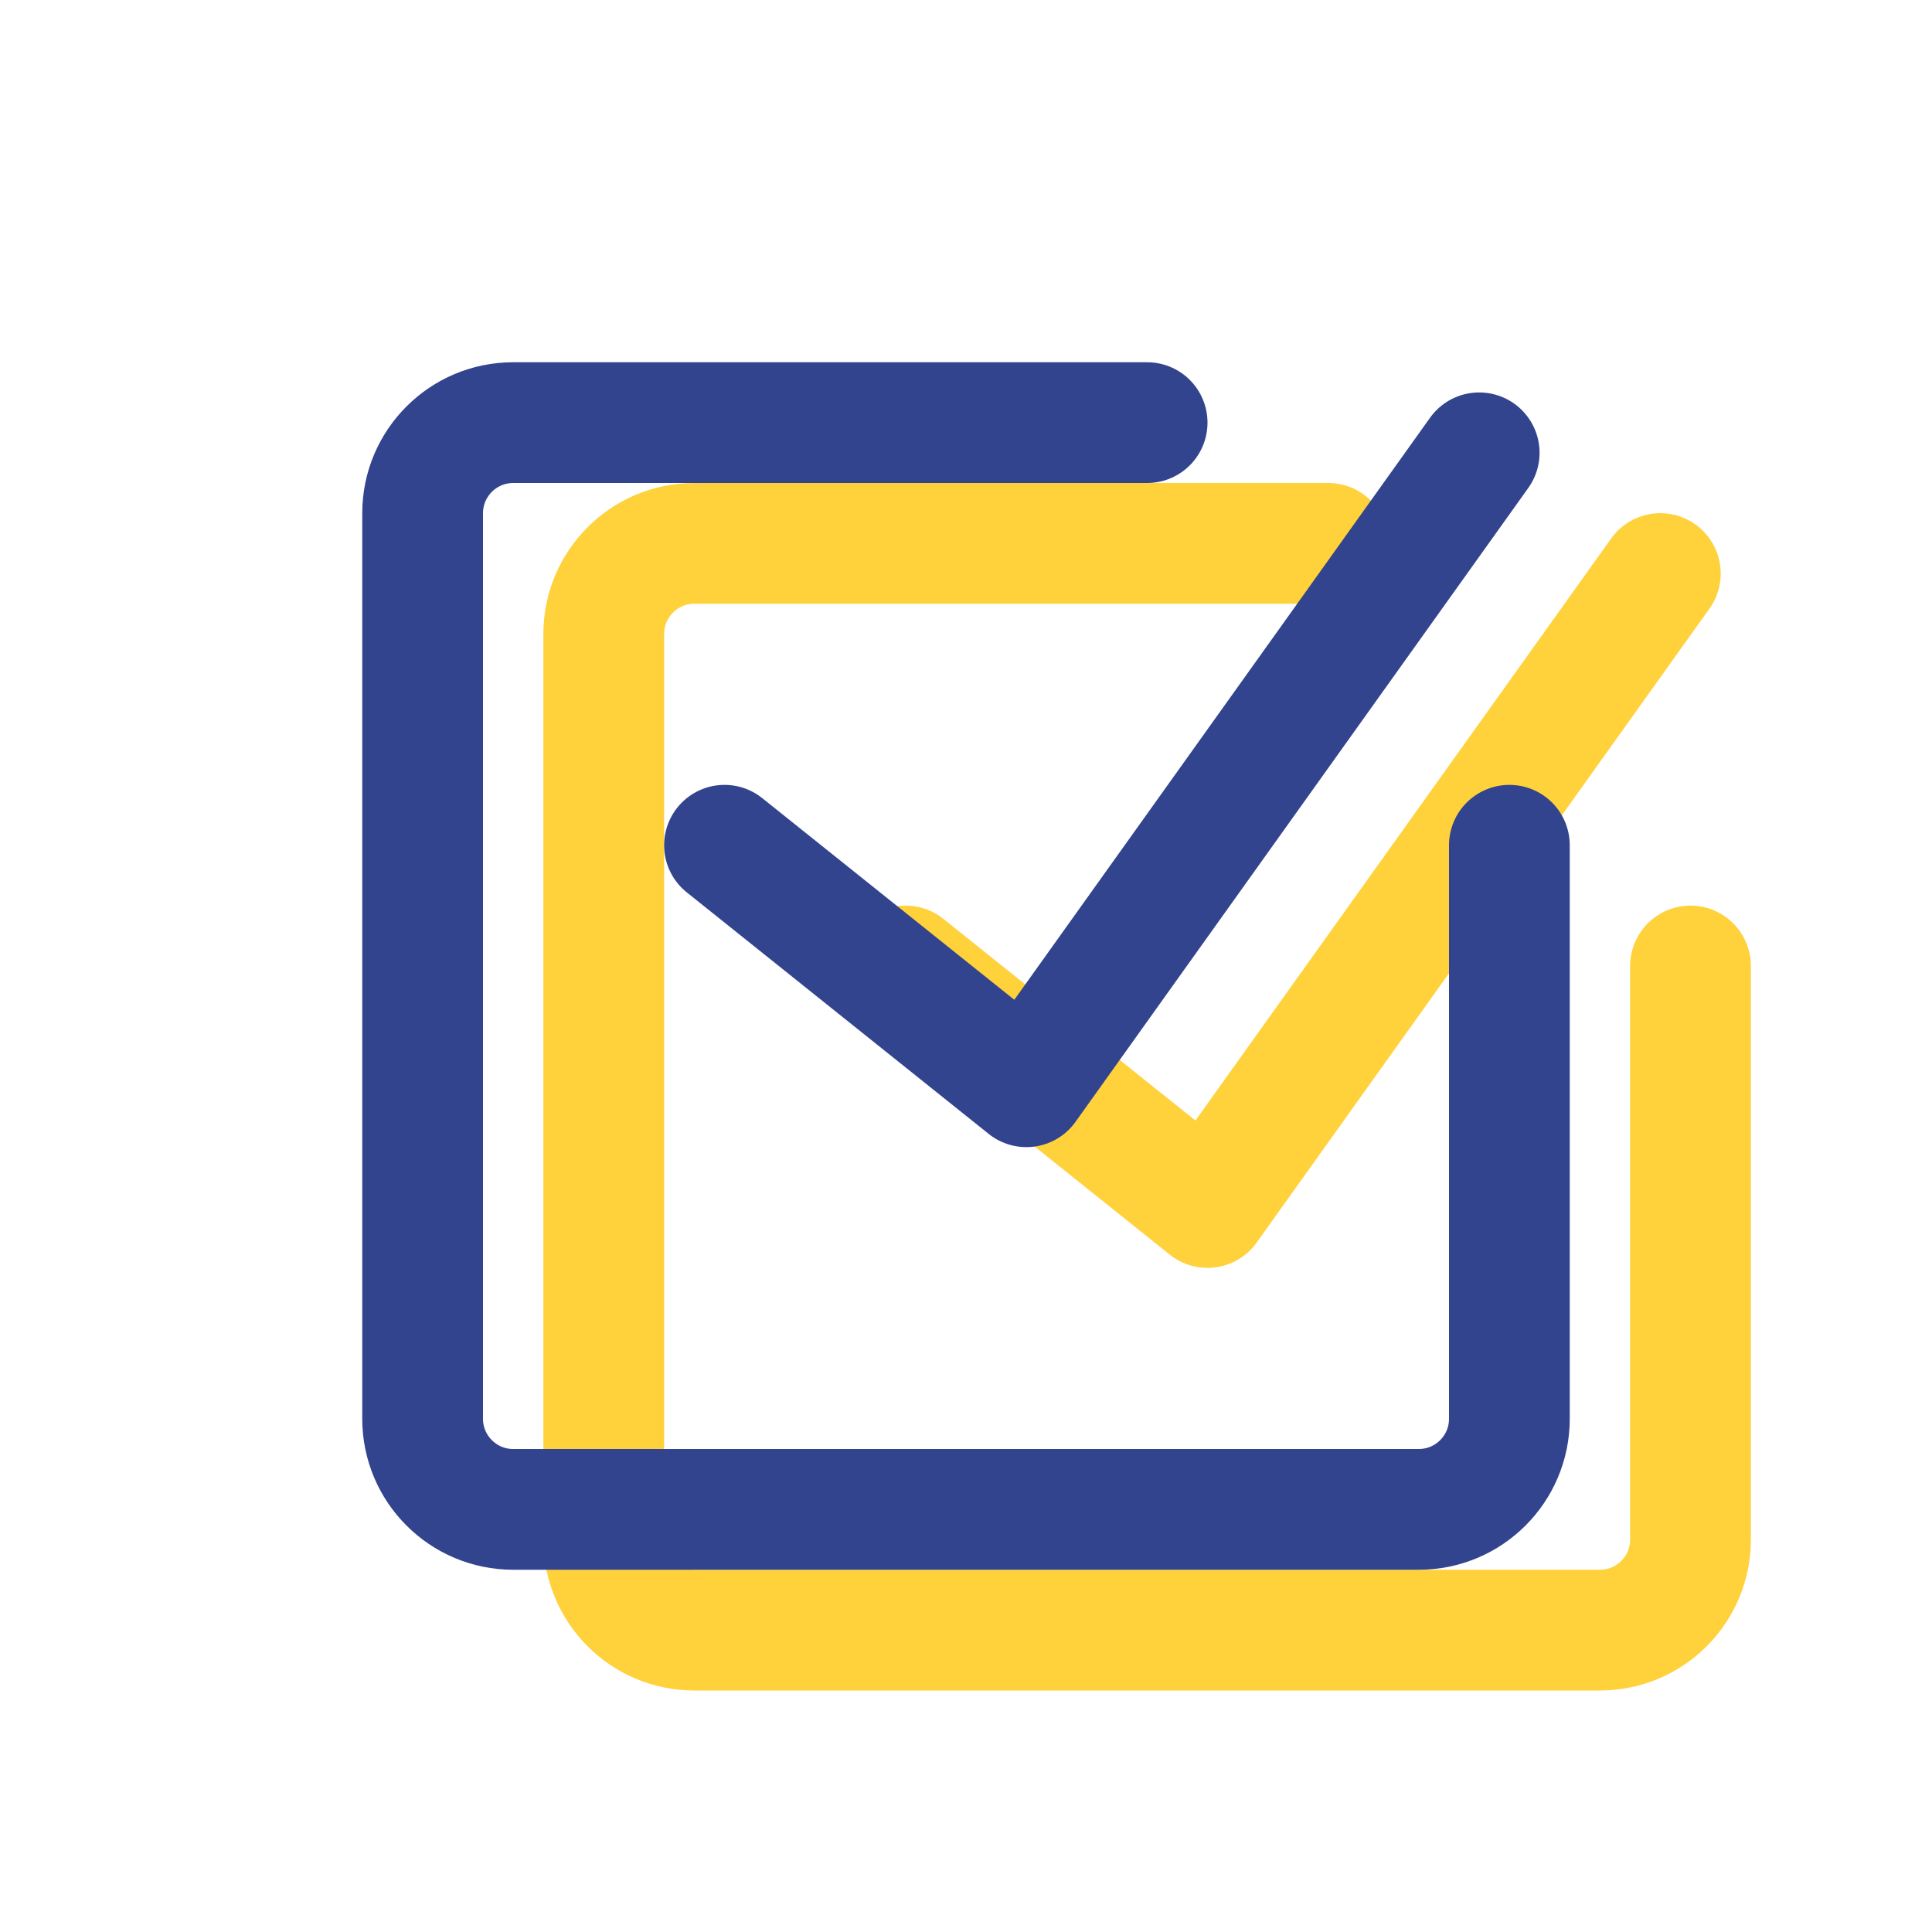
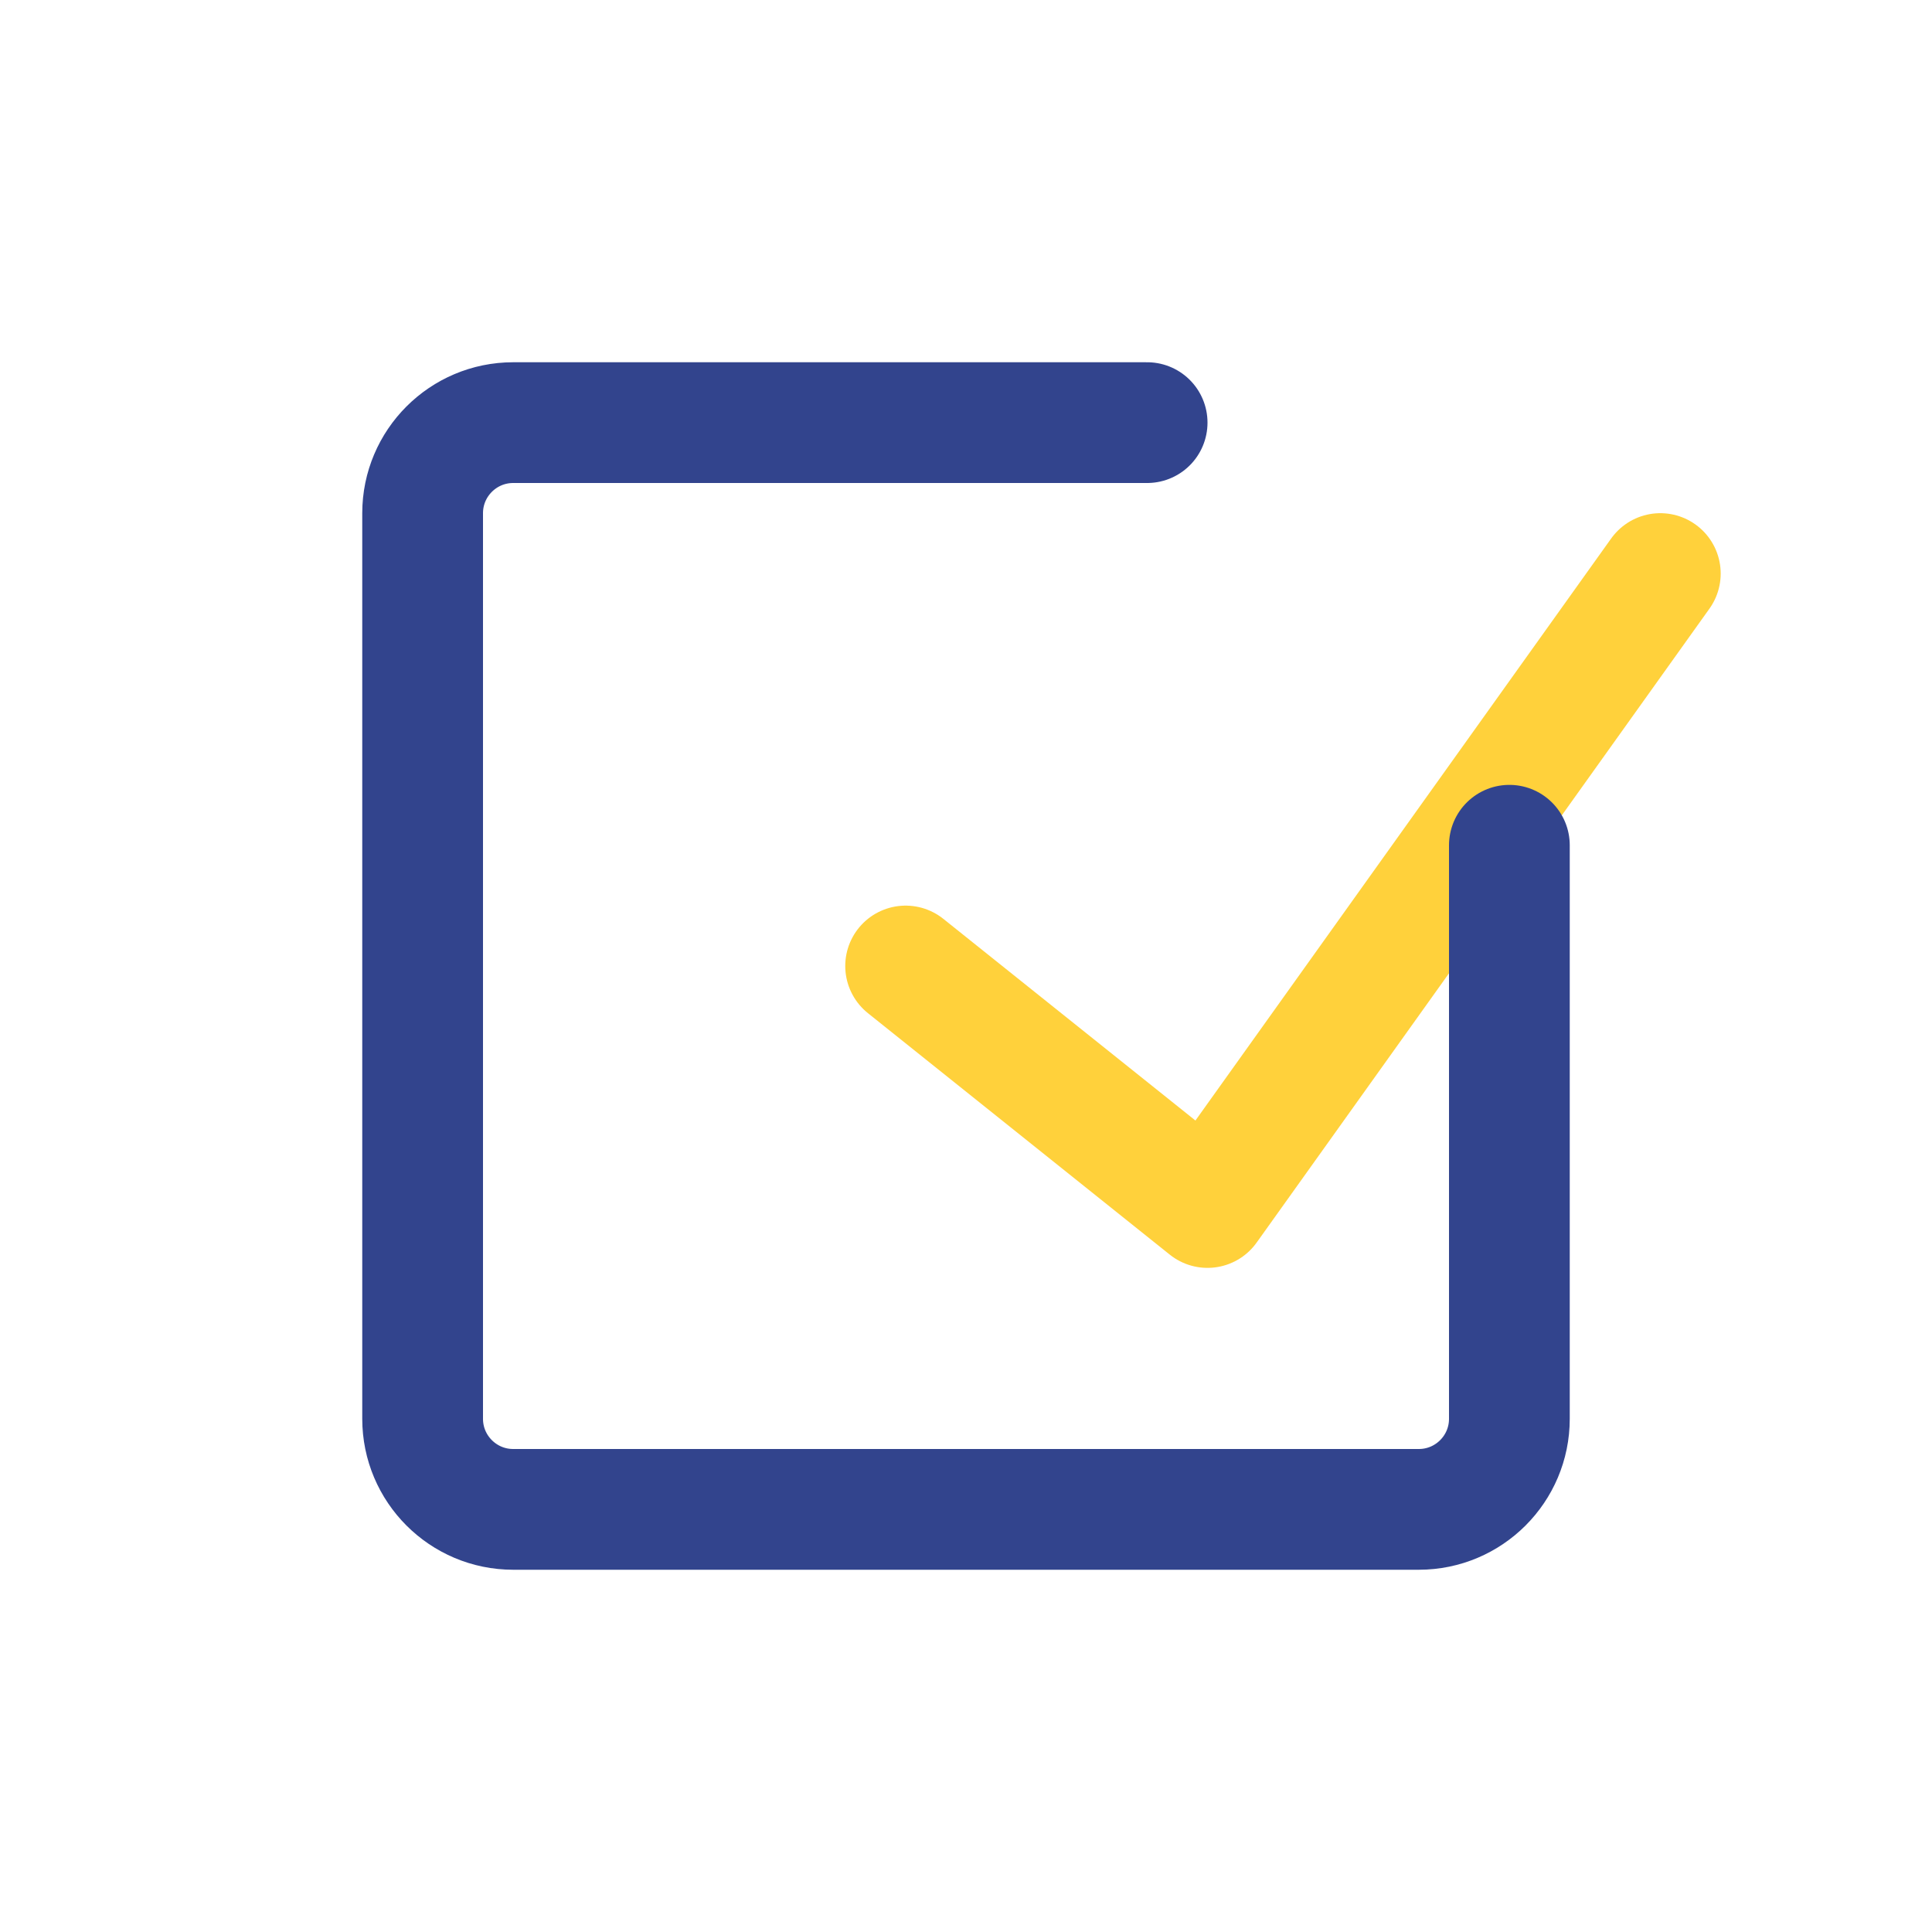
<svg xmlns="http://www.w3.org/2000/svg" width="32" height="32" viewBox="0 0 32 32" fill="none">
  <g mask="url(#mask-rH652thhA_GGcpN0ZCzYF)">
-     <path stroke="rgba(255, 195, 0, 0.8)" stroke-width="2" stroke-linejoin="round" stroke-linecap="round" d="M28 16L28 25.5C28 26.328 27.328 27 26.5 27L11.5 27C10.672 27 10 26.328 10 25.5L10 10.5C10 9.672 10.672 9 11.5 9L22 9">
- </path>
-   </g>
+     </g>
  <g mask="url(#mask-rH652thhA_GGcpN0ZCzYF)">
    <path stroke="rgba(255, 195, 0, 0.8)" stroke-width="2" stroke-linejoin="round" stroke-linecap="round" d="M15 16L20 20L27.5 9.5">
</path>
  </g>
  <g filter="url(#filter_Hwb84w6VOF35qpLywCJPs)">
    <g mask="url(#mask-JTksg4NDk84aOyfpz15V0)">
      <path stroke="rgba(50, 68, 141, 1)" stroke-width="2" stroke-linejoin="round" stroke-linecap="round" d="M25 12L25 21.5C25 22.328 24.328 23 23.5 23L8.5 23C7.672 23 7 22.328 7 21.5L7 6.5C7 5.672 7.672 5 8.5 5L19 5">
</path>
    </g>
    <g mask="url(#mask-JTksg4NDk84aOyfpz15V0)">
-       <path stroke="rgba(50, 68, 141, 1)" stroke-width="2" stroke-linejoin="round" stroke-linecap="round" d="M12 12L17 16L24.5 5.5">
- </path>
-     </g>
+       </g>
  </g>
  <defs>
    <mask id="mask-rH652thhA_GGcpN0ZCzYF" style="mask-type:alpha" maskUnits="userSpaceOnUse">
      <rect x="7" y="6" width="24" height="24" fill="#FFC300" fill-opacity="0.8">
</rect>
      <rect x="7" y="6" width="24" height="24" fill="#FFC300" fill-opacity="0.8">
</rect>
    </mask>
    <mask id="mask-JTksg4NDk84aOyfpz15V0" style="mask-type:alpha" maskUnits="userSpaceOnUse">
-       <rect x="4" y="2" width="24" height="24" fill="#32448D">
- </rect>
      <rect x="4" y="2" width="24" height="24" fill="#32448D">
</rect>
    </mask>
    <filter id="filter_Hwb84w6VOF35qpLywCJPs" x="0" y="0" width="32" height="32" filterUnits="userSpaceOnUse" color-interpolation-filters="sRGB">
      <feFlood flood-opacity="0" result="feFloodId_Hwb84w6VOF35qpLywCJPs" />
      <feColorMatrix in="SourceAlpha" type="matrix" values="0 0 0 0 0 0 0 0 0 0 0 0 0 0 0 0 0 0 127 0" result="hardAlpha_Hwb84w6VOF35qpLywCJPs" />
      <feOffset dx="0" dy="2" />
      <feGaussianBlur stdDeviation="2" />
      <feComposite in2="hardAlpha_Hwb84w6VOF35qpLywCJPs" operator="out" />
      <feColorMatrix type="matrix" values="0 0 0 0 1 0 0 0 0 0.765 0 0 0 0 0 0 0 0 0.25 0" />
      <feBlend mode="normal" in2="feFloodId_Hwb84w6VOF35qpLywCJPs" result="dropShadow_1_Hwb84w6VOF35qpLywCJPs" />
      <feBlend mode="normal" in="SourceGraphic" in2="dropShadow_1_Hwb84w6VOF35qpLywCJPs" result="shape_Hwb84w6VOF35qpLywCJPs" />
    </filter>
  </defs>
</svg>